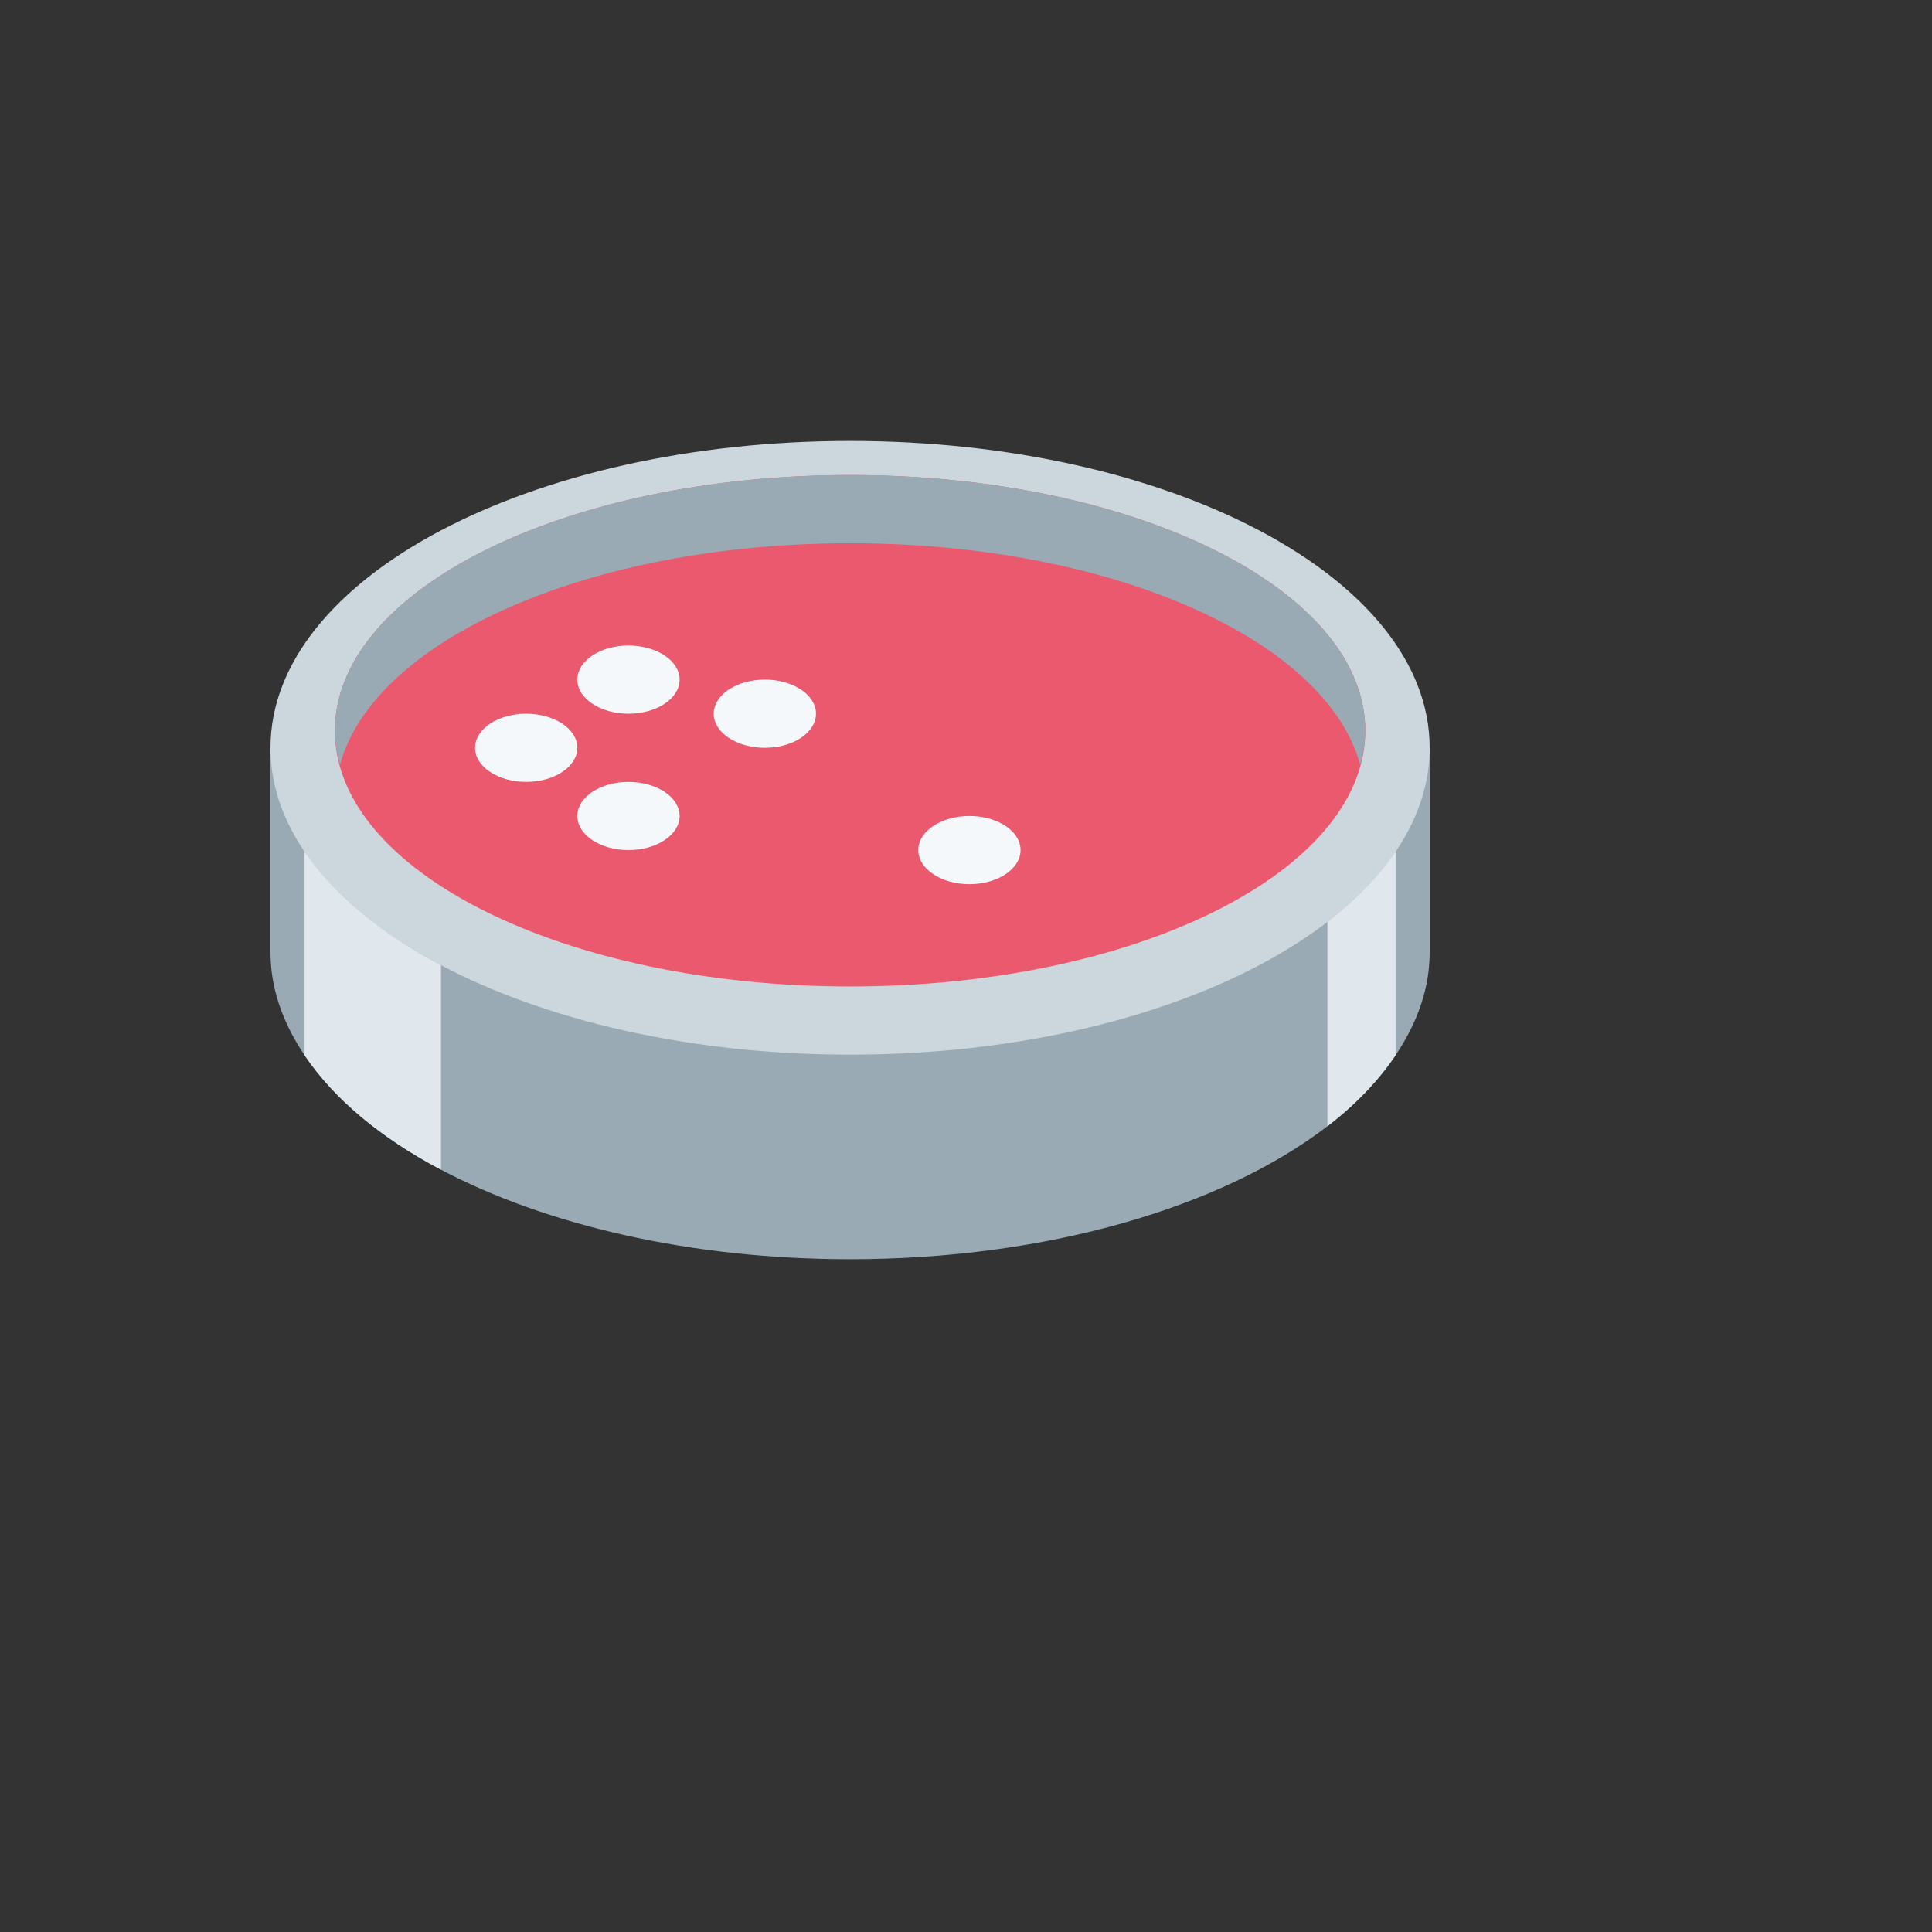
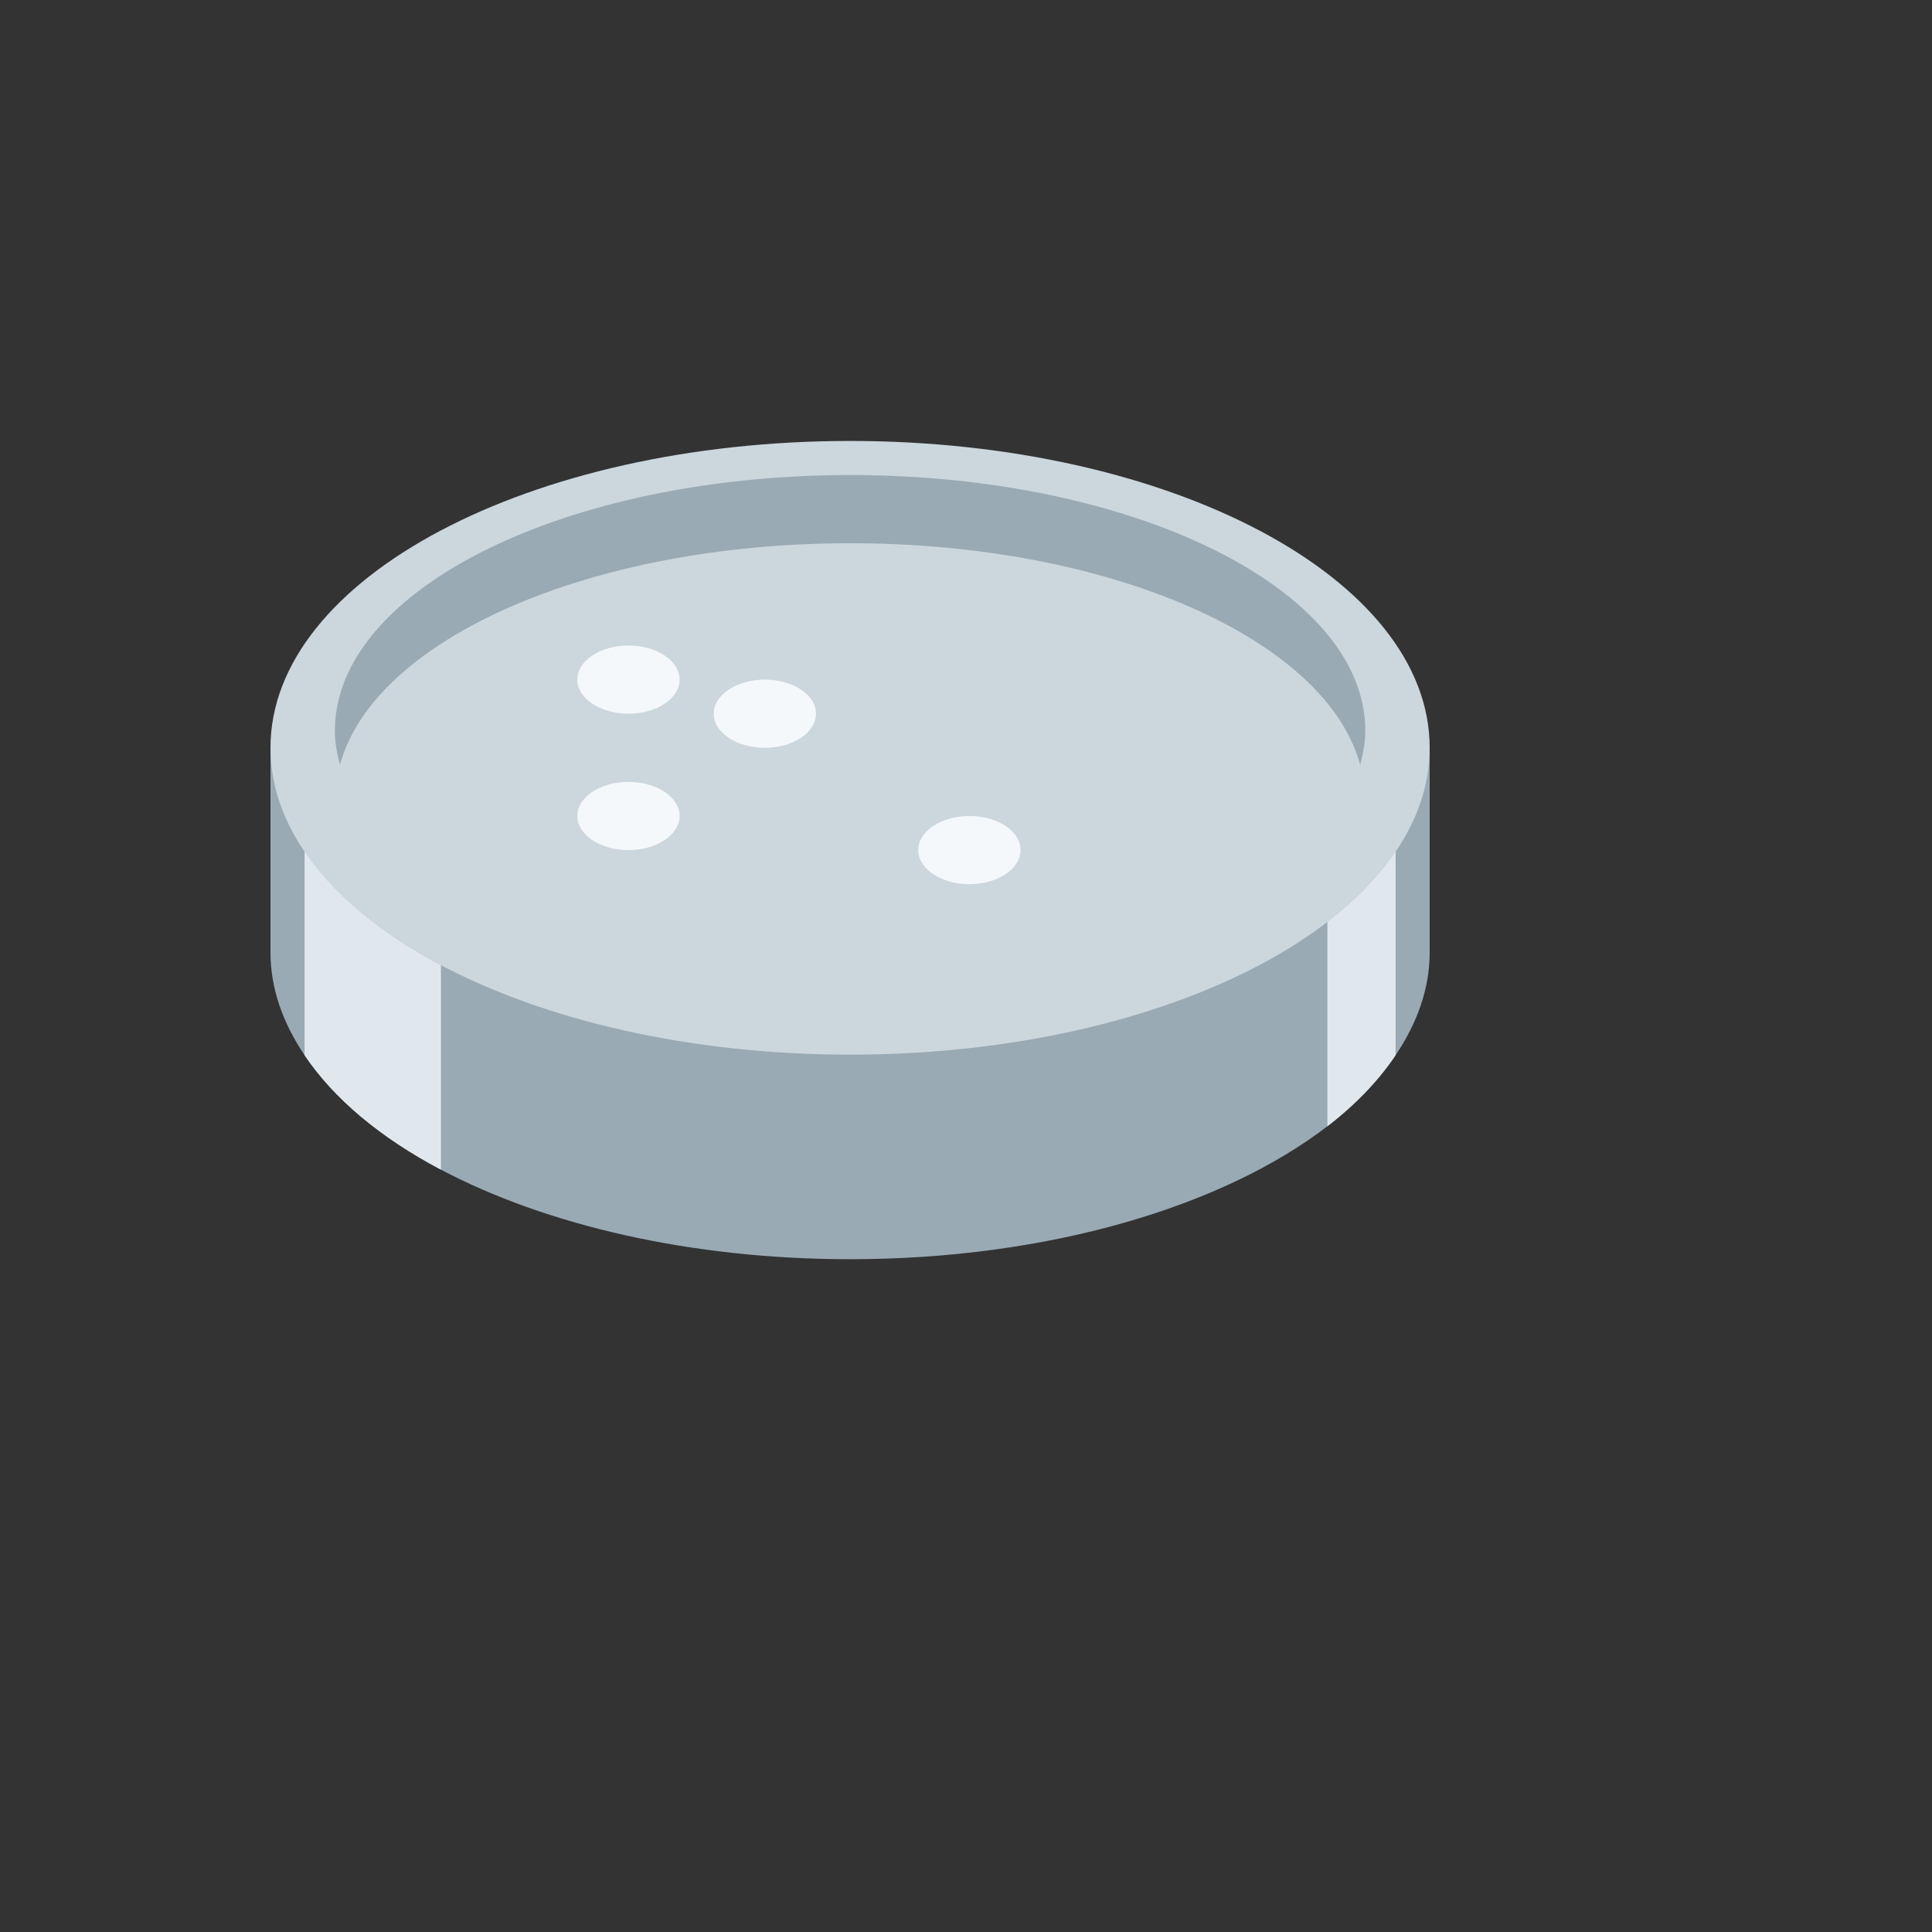
<svg xmlns="http://www.w3.org/2000/svg" version="1.1" width="100%" height="100%" id="svgWorkerArea" viewBox="-25 -25 625 625" style="background: white;">
  <rect x="-25" y="-25" width="625" height="625" fill="#333333" stroke="none" />
  <defs id="defsdoc">
    <pattern id="patternBool" x="0" y="0" width="10" height="10" patternUnits="userSpaceOnUse" patternTransform="rotate(35)">
-       <circle cx="5" cy="5" r="4" style="stroke: none;fill: #ff000070;" />
-     </pattern>
+       </pattern>
  </defs>
  <g id="fileImp-888699711" class="cosito">
    <path id="pathImp-74586385" fill="#99AAB5" class="grouped" d="M62.5 216.912C62.5 216.912 437.5 216.912 437.5 216.912 437.5 216.912 437.5 283.088 437.5 283.088 437.5 283.088 62.5 283.088 62.5 283.088 62.5 283.088 62.5 216.912 62.5 216.912" />
    <path id="pathImp-421724595" fill="#99AAB5" class="grouped" d="M250 183.823C146.445 183.823 62.5 228.261 62.5 283.088 62.5 294.779 66.515 305.952 73.529 316.364 82.993 330.426 98.081 343.066 117.647 353.39 151.562 371.279 198.338 382.353 250 382.353 314.081 382.353 370.596 365.312 404.412 339.338 413.588 332.291 420.945 324.559 426.471 316.364 433.485 305.941 437.5 294.779 437.5 283.088 437.5 228.261 353.555 183.823 250 183.823 250 183.823 250 183.823 250 183.823" />
    <path id="pathImp-296434426" fill="#E1E8ED" class="grouped" d="M73.529 250.188C73.529 250.188 73.529 316.364 73.529 316.364 82.993 330.426 98.081 343.066 117.647 353.39 117.647 353.39 117.647 287.213 117.647 287.213 98.081 276.89 82.993 264.25 73.529 250.188 73.529 250.188 73.529 250.188 73.529 250.188M426.471 316.364C426.471 316.364 426.471 250.188 426.471 250.188 420.945 258.393 413.588 266.114 404.412 273.162 404.412 273.162 404.412 339.338 404.412 339.338 413.588 332.301 420.945 324.57 426.471 316.364 426.471 316.364 426.471 316.364 426.471 316.364" />
    <path id="ellipseImp-418789064" fill="#CCD6DD" class="grouped" d="M62.5 216.912C62.5 162.069 146.409 117.647 250 117.647 353.591 117.647 437.5 162.069 437.5 216.912 437.5 271.754 353.591 316.176 250 316.176 146.409 316.176 62.5 271.754 62.5 216.912 62.5 216.912 62.5 216.912 62.5 216.912" />
-     <path id="ellipseImp-965428572" fill="#EA596E" class="grouped" d="M83.335 211.397C83.335 165.696 157.92 128.677 250 128.677 342.08 128.677 416.665 165.696 416.665 211.397 416.665 257.099 342.08 294.118 250 294.118 157.92 294.118 83.335 257.099 83.335 211.397 83.335 211.397 83.335 211.397 83.335 211.397" />
    <path id="pathImp-828653713" fill="#99AAB5" class="grouped" d="M250 150.735C334.496 150.735 404.125 181.971 415.011 222.427 415.982 218.809 416.665 215.147 416.665 211.397 416.665 165.713 342.051 128.677 250 128.677 157.948 128.677 83.335 165.713 83.335 211.397 83.335 215.147 84.007 218.809 84.989 222.427 95.875 181.971 165.504 150.735 250 150.735 250 150.735 250 150.735 250 150.735" />
    <path id="ellipseImp-806132680" fill="#F5F8FA" class="grouped" d="M161.765 194.853C161.765 188.759 169.169 183.823 178.309 183.823 187.449 183.823 194.853 188.759 194.853 194.853 194.853 200.947 187.449 205.882 178.309 205.882 169.169 205.882 161.765 200.947 161.765 194.853 161.765 194.853 161.765 194.853 161.765 194.853" />
-     <path id="ellipseImp-283392348" fill="#F5F8FA" class="grouped" d="M128.677 216.912C128.677 210.818 136.081 205.882 145.221 205.882 154.361 205.882 161.765 210.818 161.765 216.912 161.765 223.006 154.361 227.941 145.221 227.941 136.081 227.941 128.677 223.006 128.677 216.912 128.677 216.912 128.677 216.912 128.677 216.912" />
    <path id="ellipseImp-287980772" fill="#F5F8FA" class="grouped" d="M205.882 205.882C205.882 199.789 213.286 194.853 222.427 194.853 231.566 194.853 238.971 199.789 238.971 205.882 238.971 211.976 231.566 216.912 222.427 216.912 213.286 216.912 205.882 211.976 205.882 205.882 205.882 205.882 205.882 205.882 205.882 205.882" />
    <path id="ellipseImp-772537323" fill="#F5F8FA" class="grouped" d="M161.765 238.971C161.765 232.877 169.169 227.941 178.309 227.941 187.449 227.941 194.853 232.877 194.853 238.971 194.853 245.064 187.449 250 178.309 250 169.169 250 161.765 245.064 161.765 238.971 161.765 238.971 161.765 238.971 161.765 238.971" />
    <path id="ellipseImp-642460722" fill="#F5F8FA" class="grouped" d="M272.059 250C272.059 243.906 279.463 238.971 288.603 238.971 297.743 238.971 305.147 243.906 305.147 250 305.147 256.094 297.743 261.029 288.603 261.029 279.463 261.029 272.059 256.094 272.059 250 272.059 250 272.059 250 272.059 250" />
  </g>
</svg>